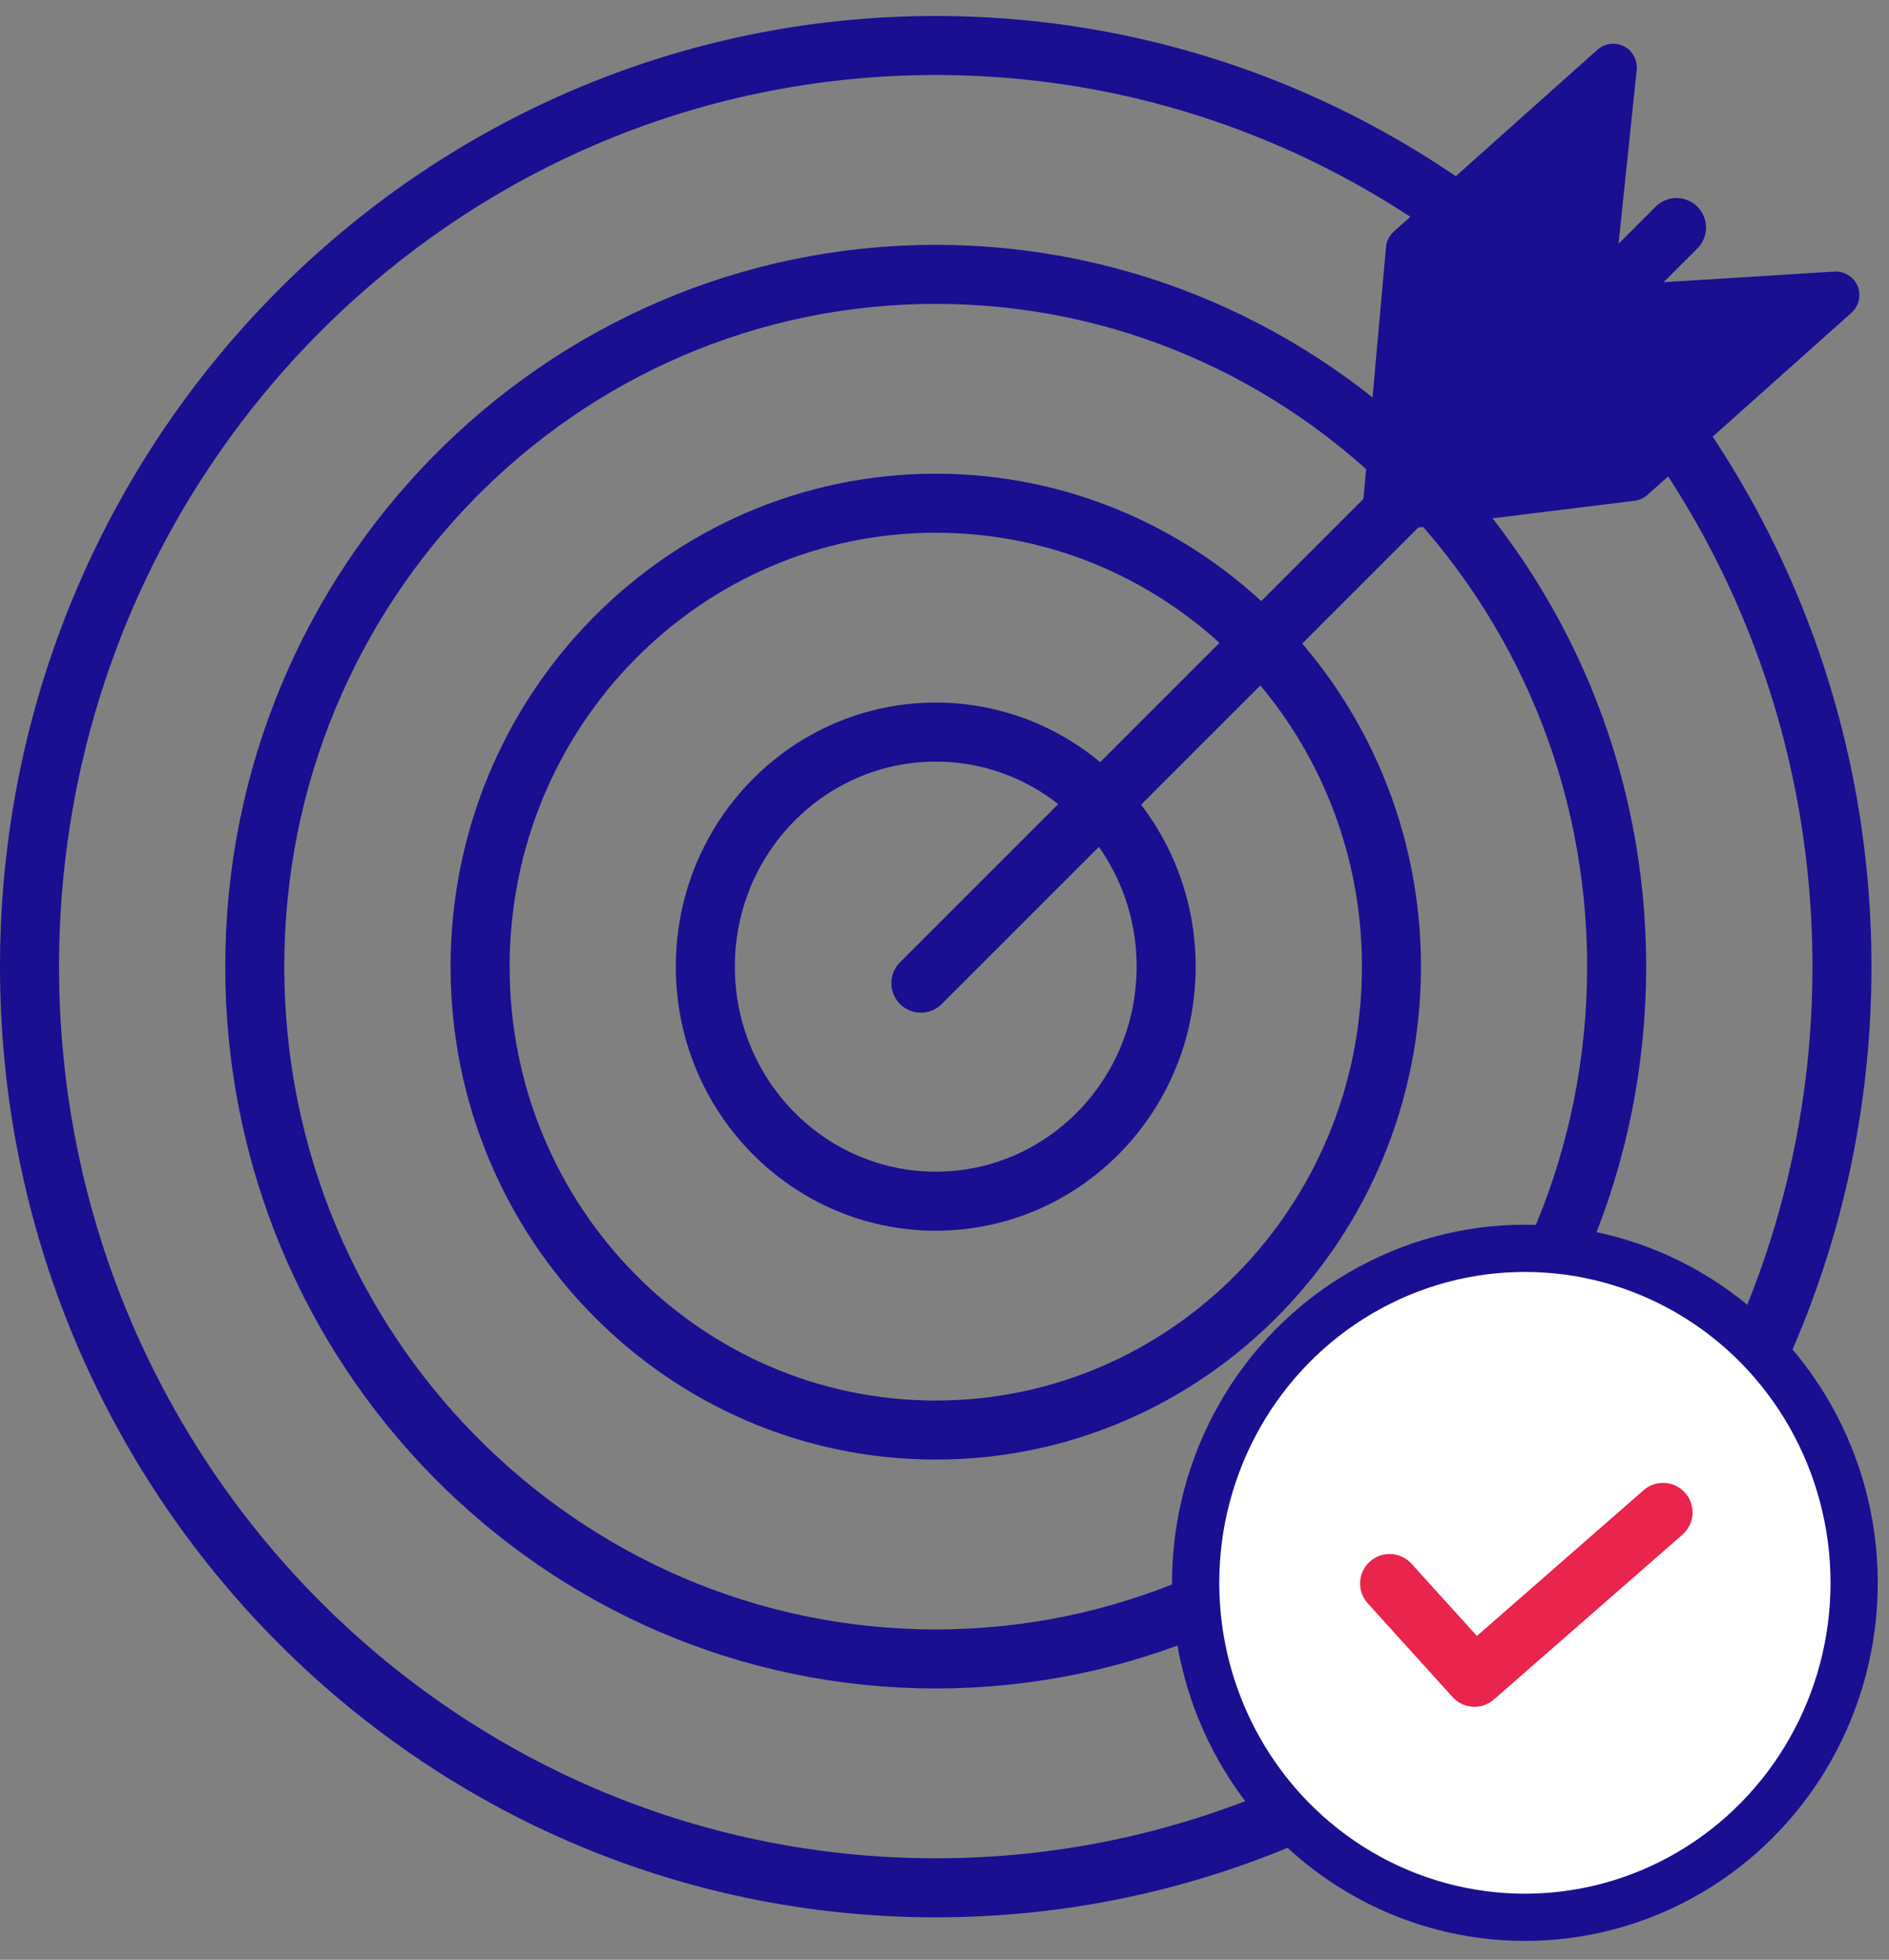
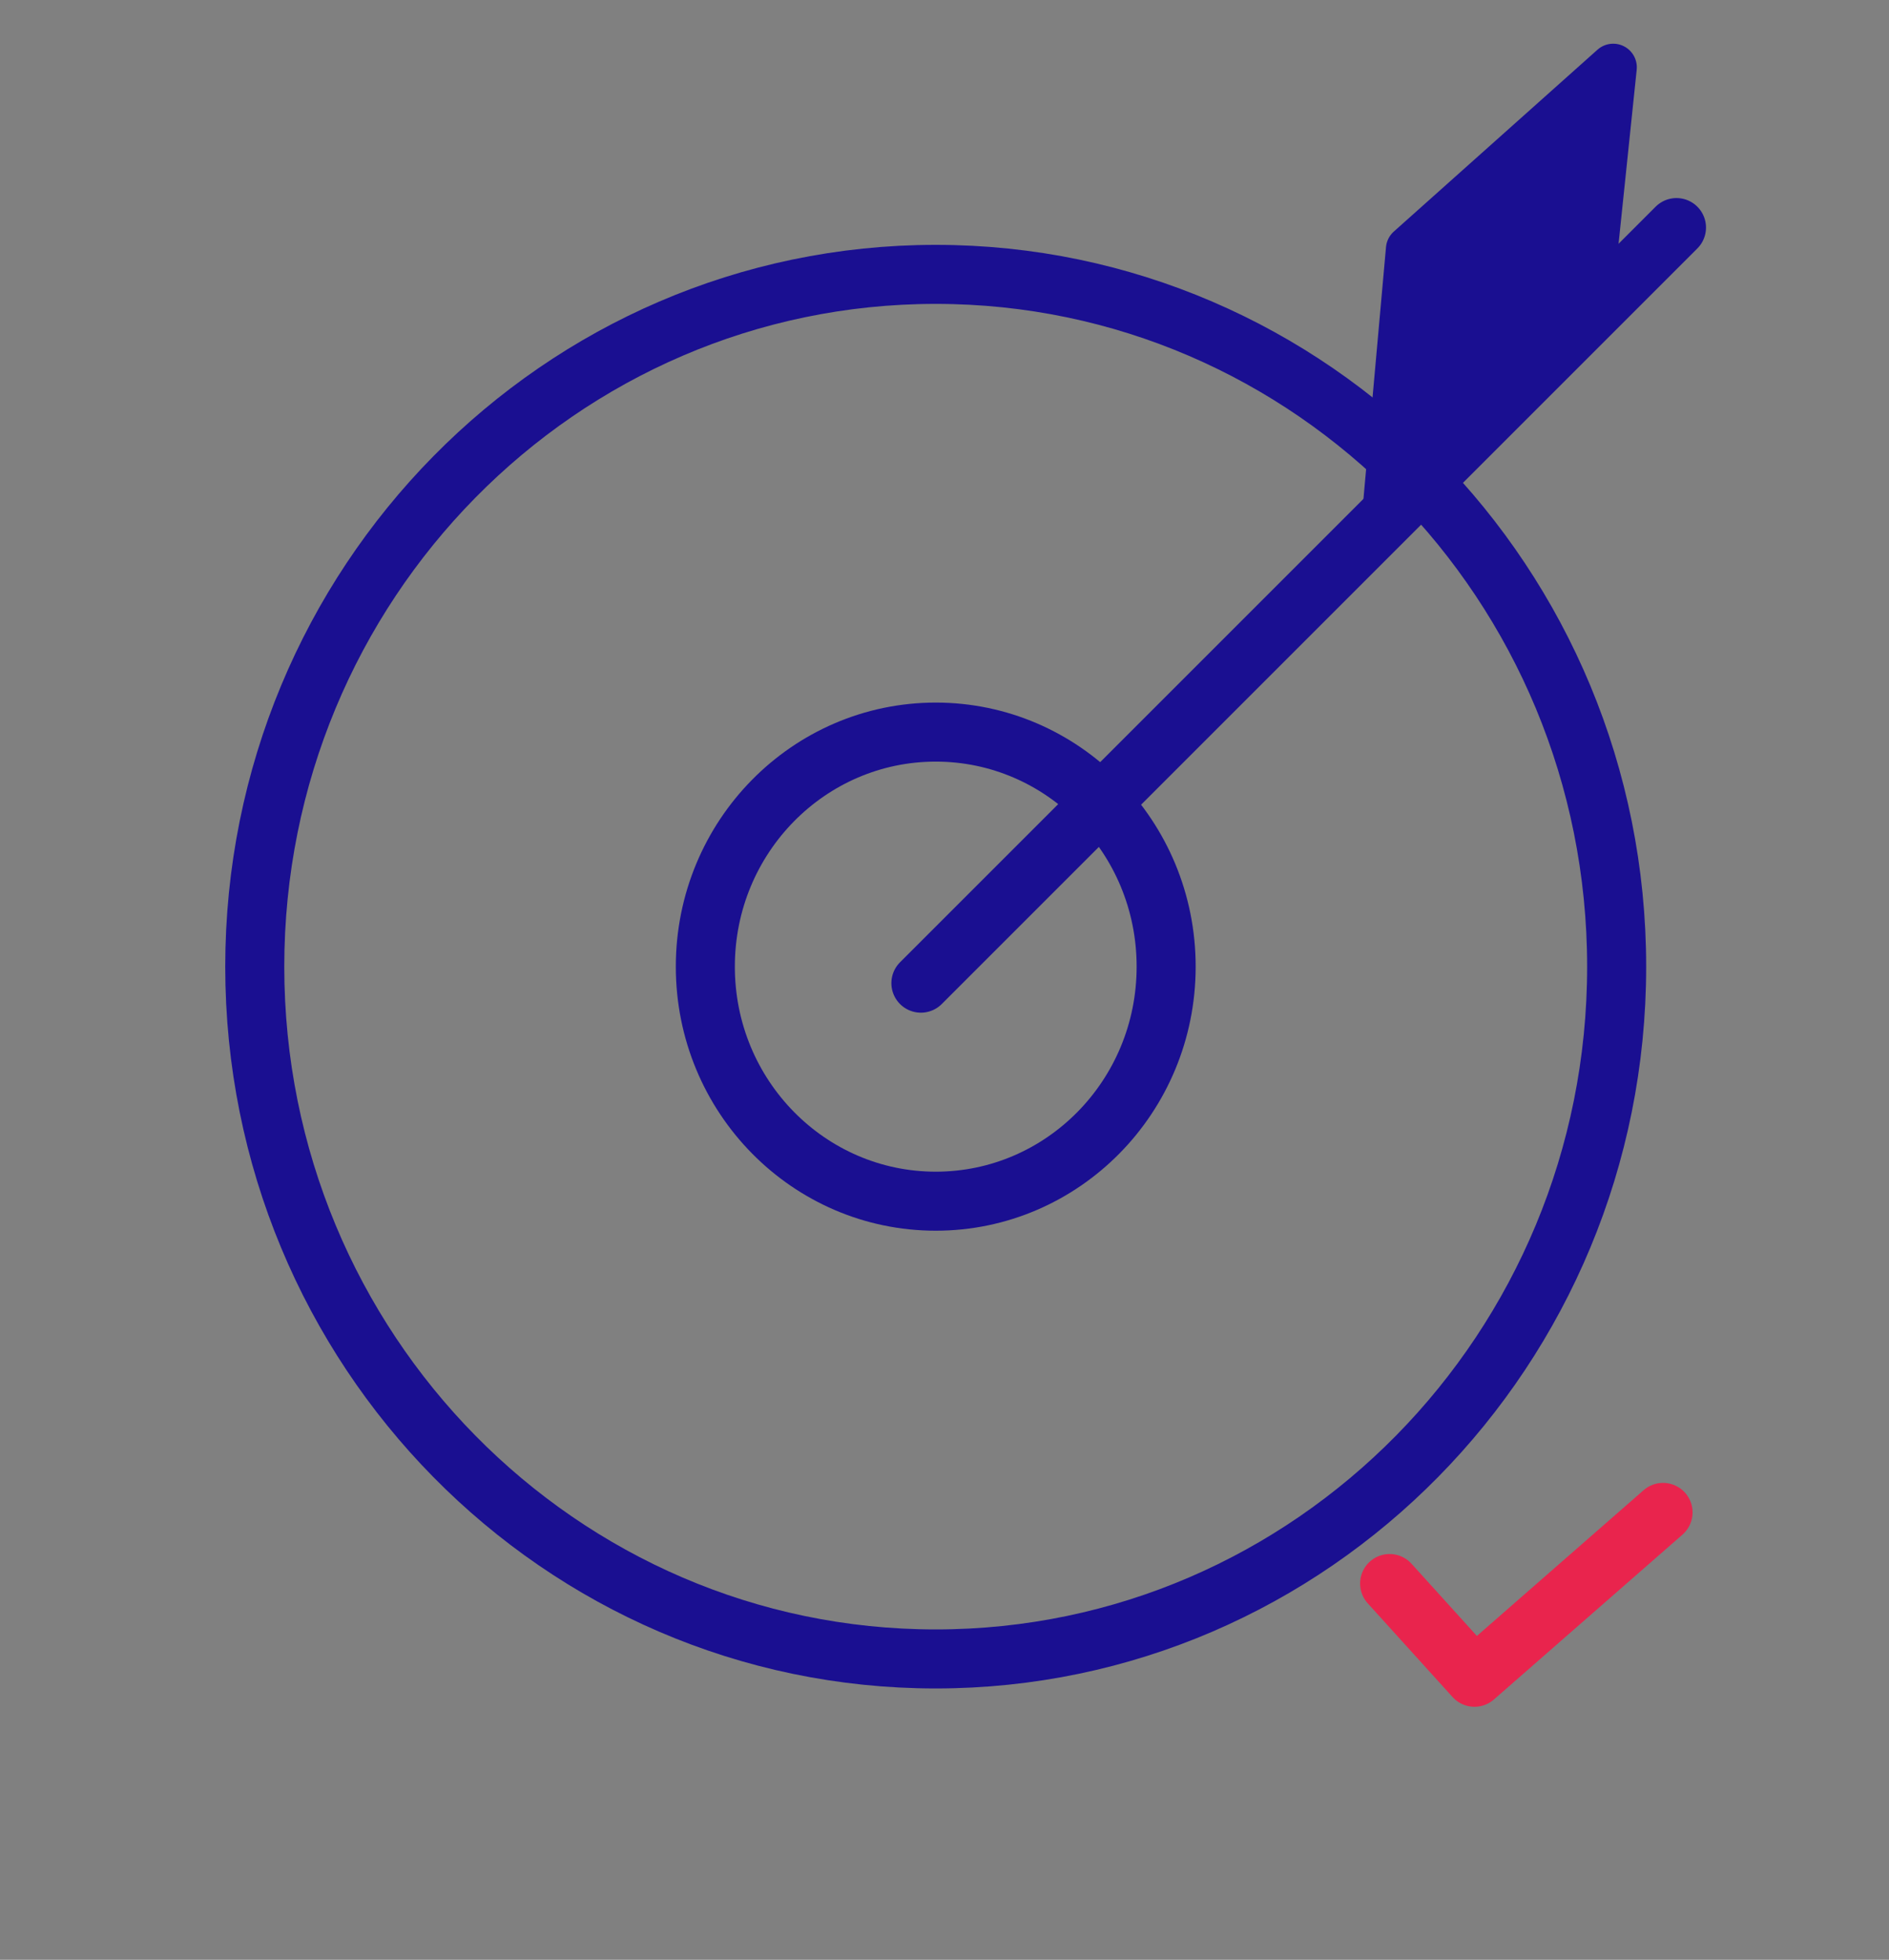
<svg xmlns="http://www.w3.org/2000/svg" width="80" height="83" viewBox="0 0 80 83" fill="none">
  <rect x="0" y="0" width="80" height="83" fill="#808080" stroke="none" />
  <path d="M49.387 40.938C49.387 46.444 45 50.872 39.629 50.872C34.258 50.872 29.871 46.444 29.871 40.938C29.871 35.433 34.258 31.005 39.629 31.005C45 31.005 49.387 35.433 49.387 40.938Z" stroke="#1A0F91" stroke-width="2.5" />
-   <path d="M58.929 40.939C58.929 51.797 50.27 60.565 39.63 60.565C28.991 60.565 20.332 51.797 20.332 40.939C20.332 30.081 28.991 21.312 39.63 21.312C50.27 21.312 58.929 30.081 58.929 40.939Z" stroke="#1A0F91" stroke-width="2.5" />
  <path d="M68.466 40.939C68.466 57.15 55.536 70.258 39.628 70.258C23.719 70.258 10.789 57.15 10.789 40.939C10.789 24.727 23.719 11.62 39.628 11.62C55.536 11.62 68.466 24.727 68.466 40.939Z" stroke="#1A0F91" stroke-width="2.5" />
-   <path d="M78.008 40.939C78.008 62.503 60.806 79.951 39.629 79.951C18.451 79.951 1.25 62.503 1.25 40.939C1.25 19.374 18.451 1.927 39.629 1.927C60.806 1.927 78.008 19.374 78.008 40.939Z" stroke="#1A0F91" stroke-width="2.5" />
  <path d="M39 41.638L71 9.638" stroke="#1A0F91" stroke-width="2.5" stroke-linecap="round" stroke-linejoin="round" />
-   <path d="M69.102 20.215L77.745 12.499L67.217 13.156L58.67 21.506L69.102 20.215Z" fill="#1A0F91" stroke="#1A0F91" stroke-width="2" stroke-linecap="round" stroke-linejoin="round" />
  <path d="M59.694 10.553L68.32 2.851L67.24 13.22L58.709 21.553L59.694 10.553Z" fill="#1A0F91" stroke="#1A0F91" stroke-width="2" stroke-linecap="round" stroke-linejoin="round" />
-   <ellipse cx="64.58" cy="67.034" rx="13.944" ry="14.166" fill="white" stroke="#1A0F91" stroke-width="2" stroke-linecap="round" stroke-linejoin="round" />
  <path d="M58.851 67.064L62.445 71.034L70.431 64.052" stroke="#E9244D" stroke-width="2.5" stroke-linecap="round" stroke-linejoin="round" />
</svg>